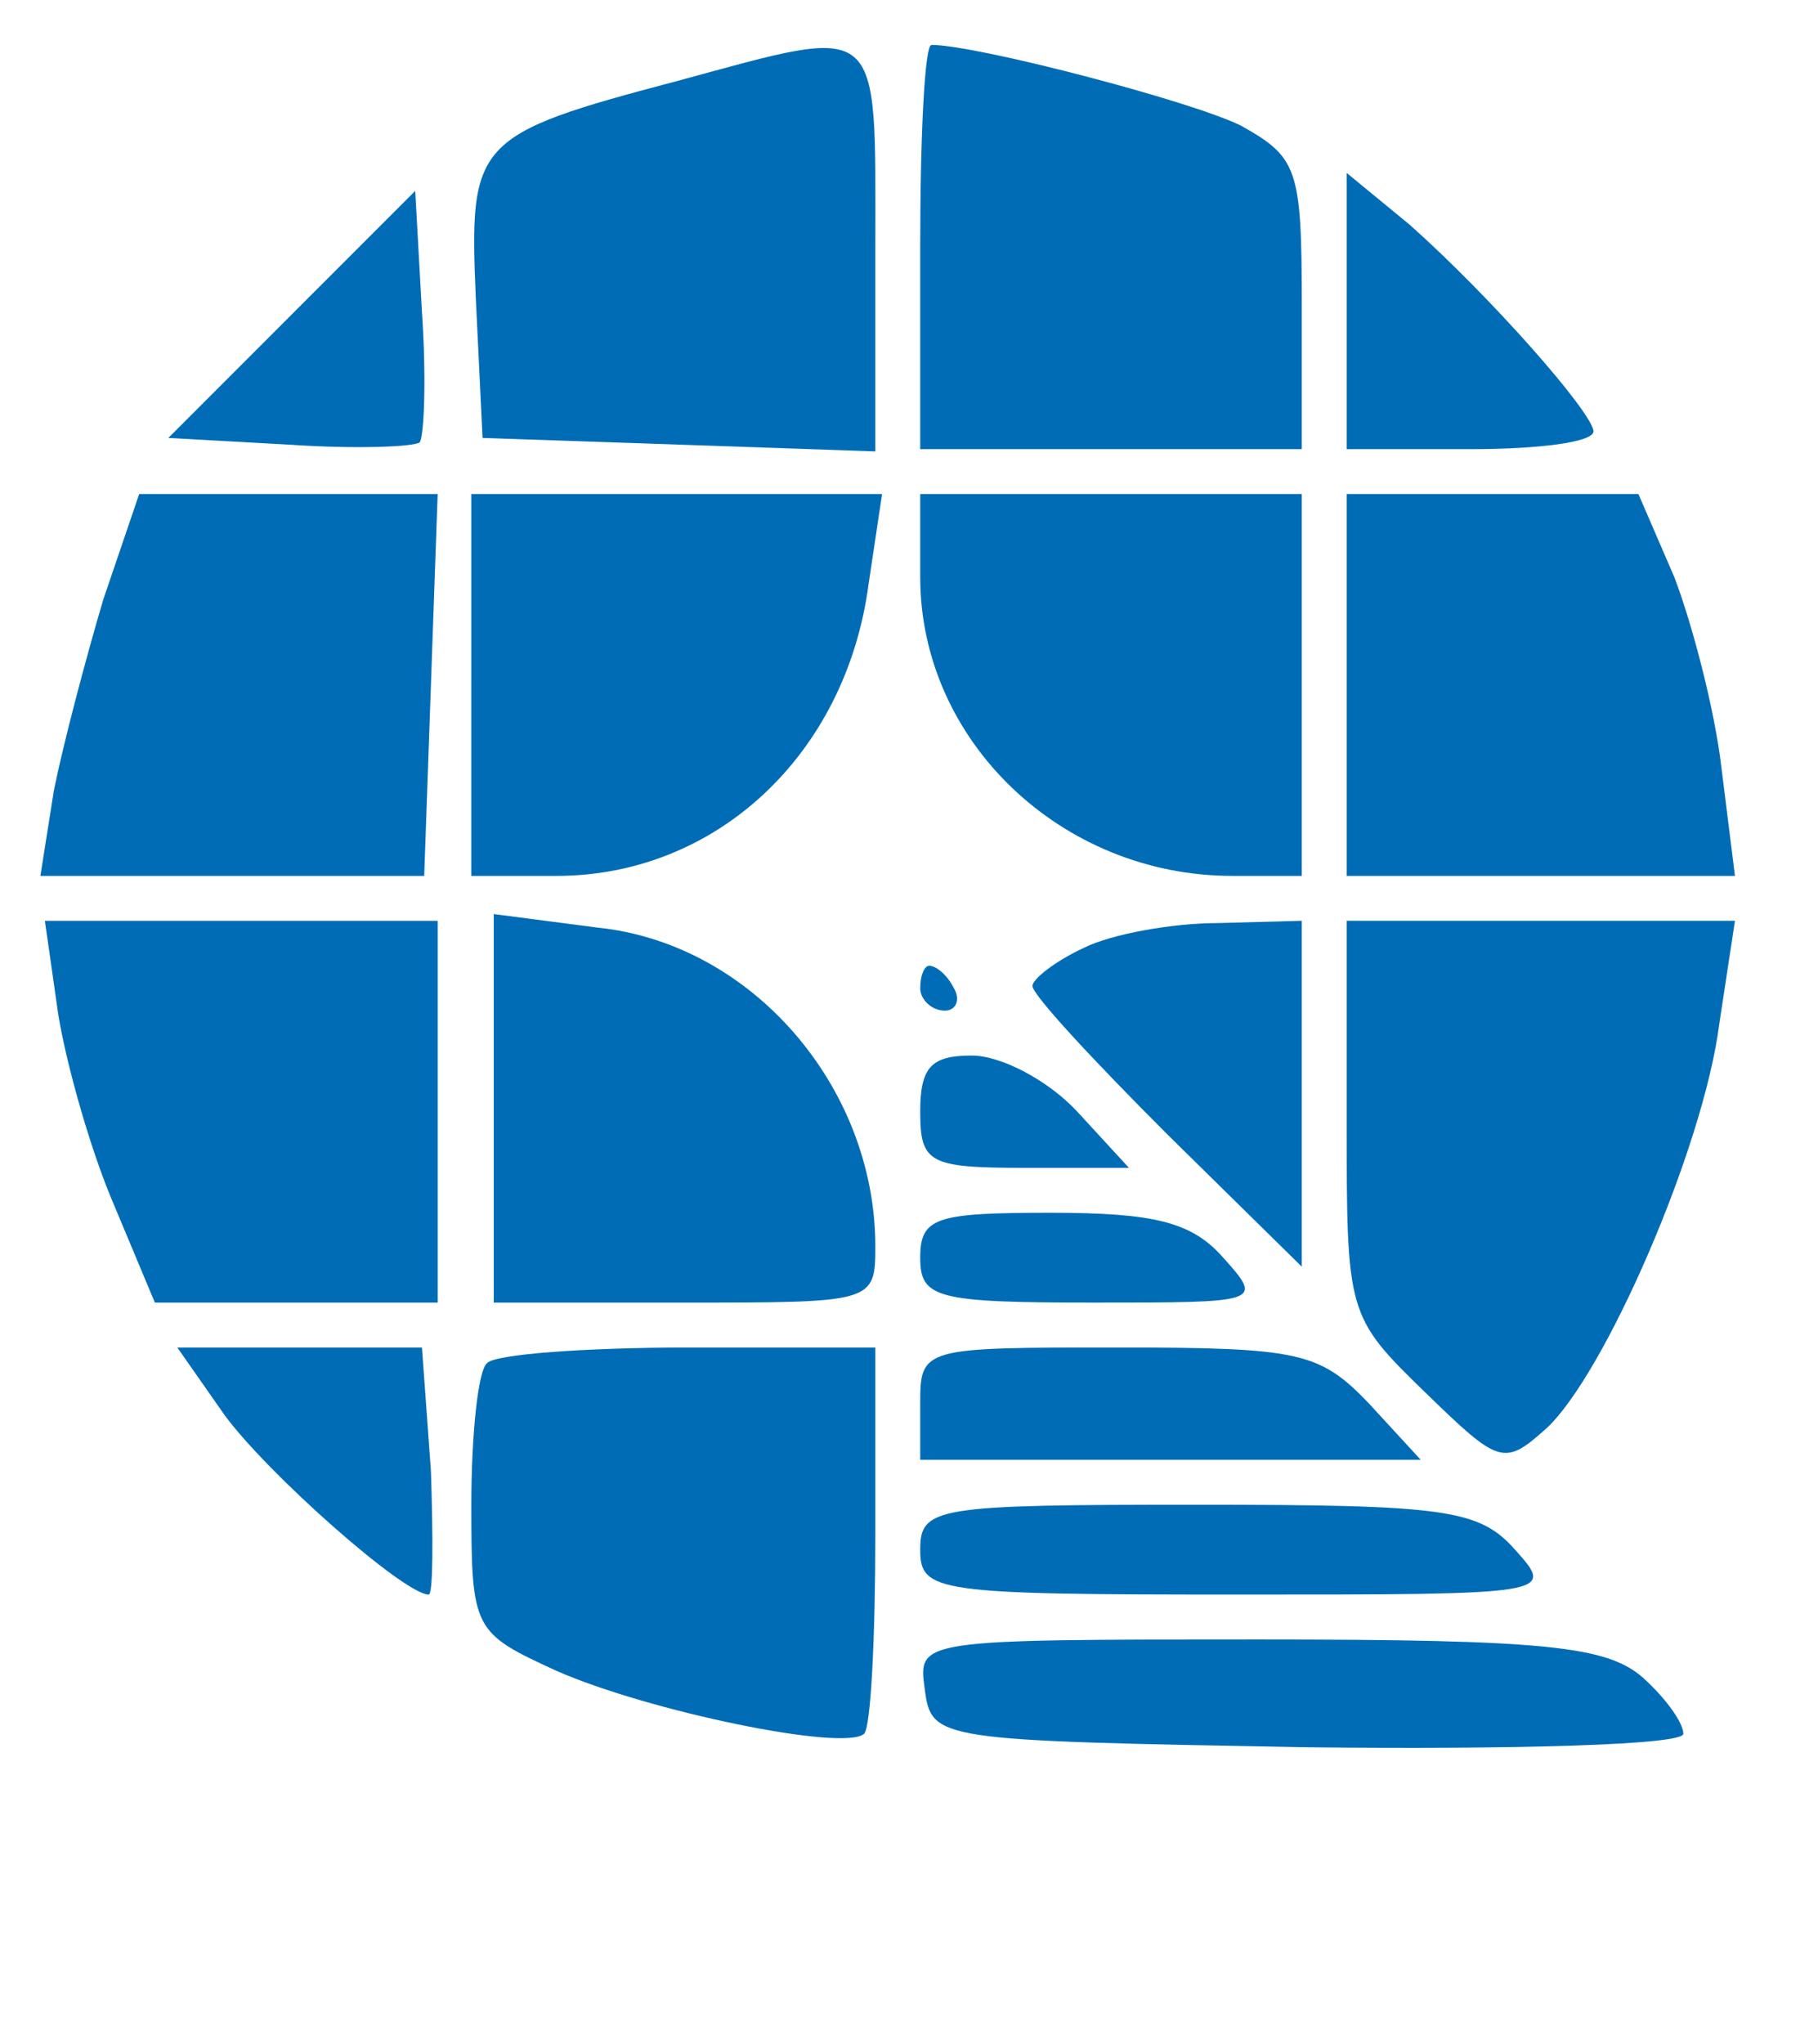
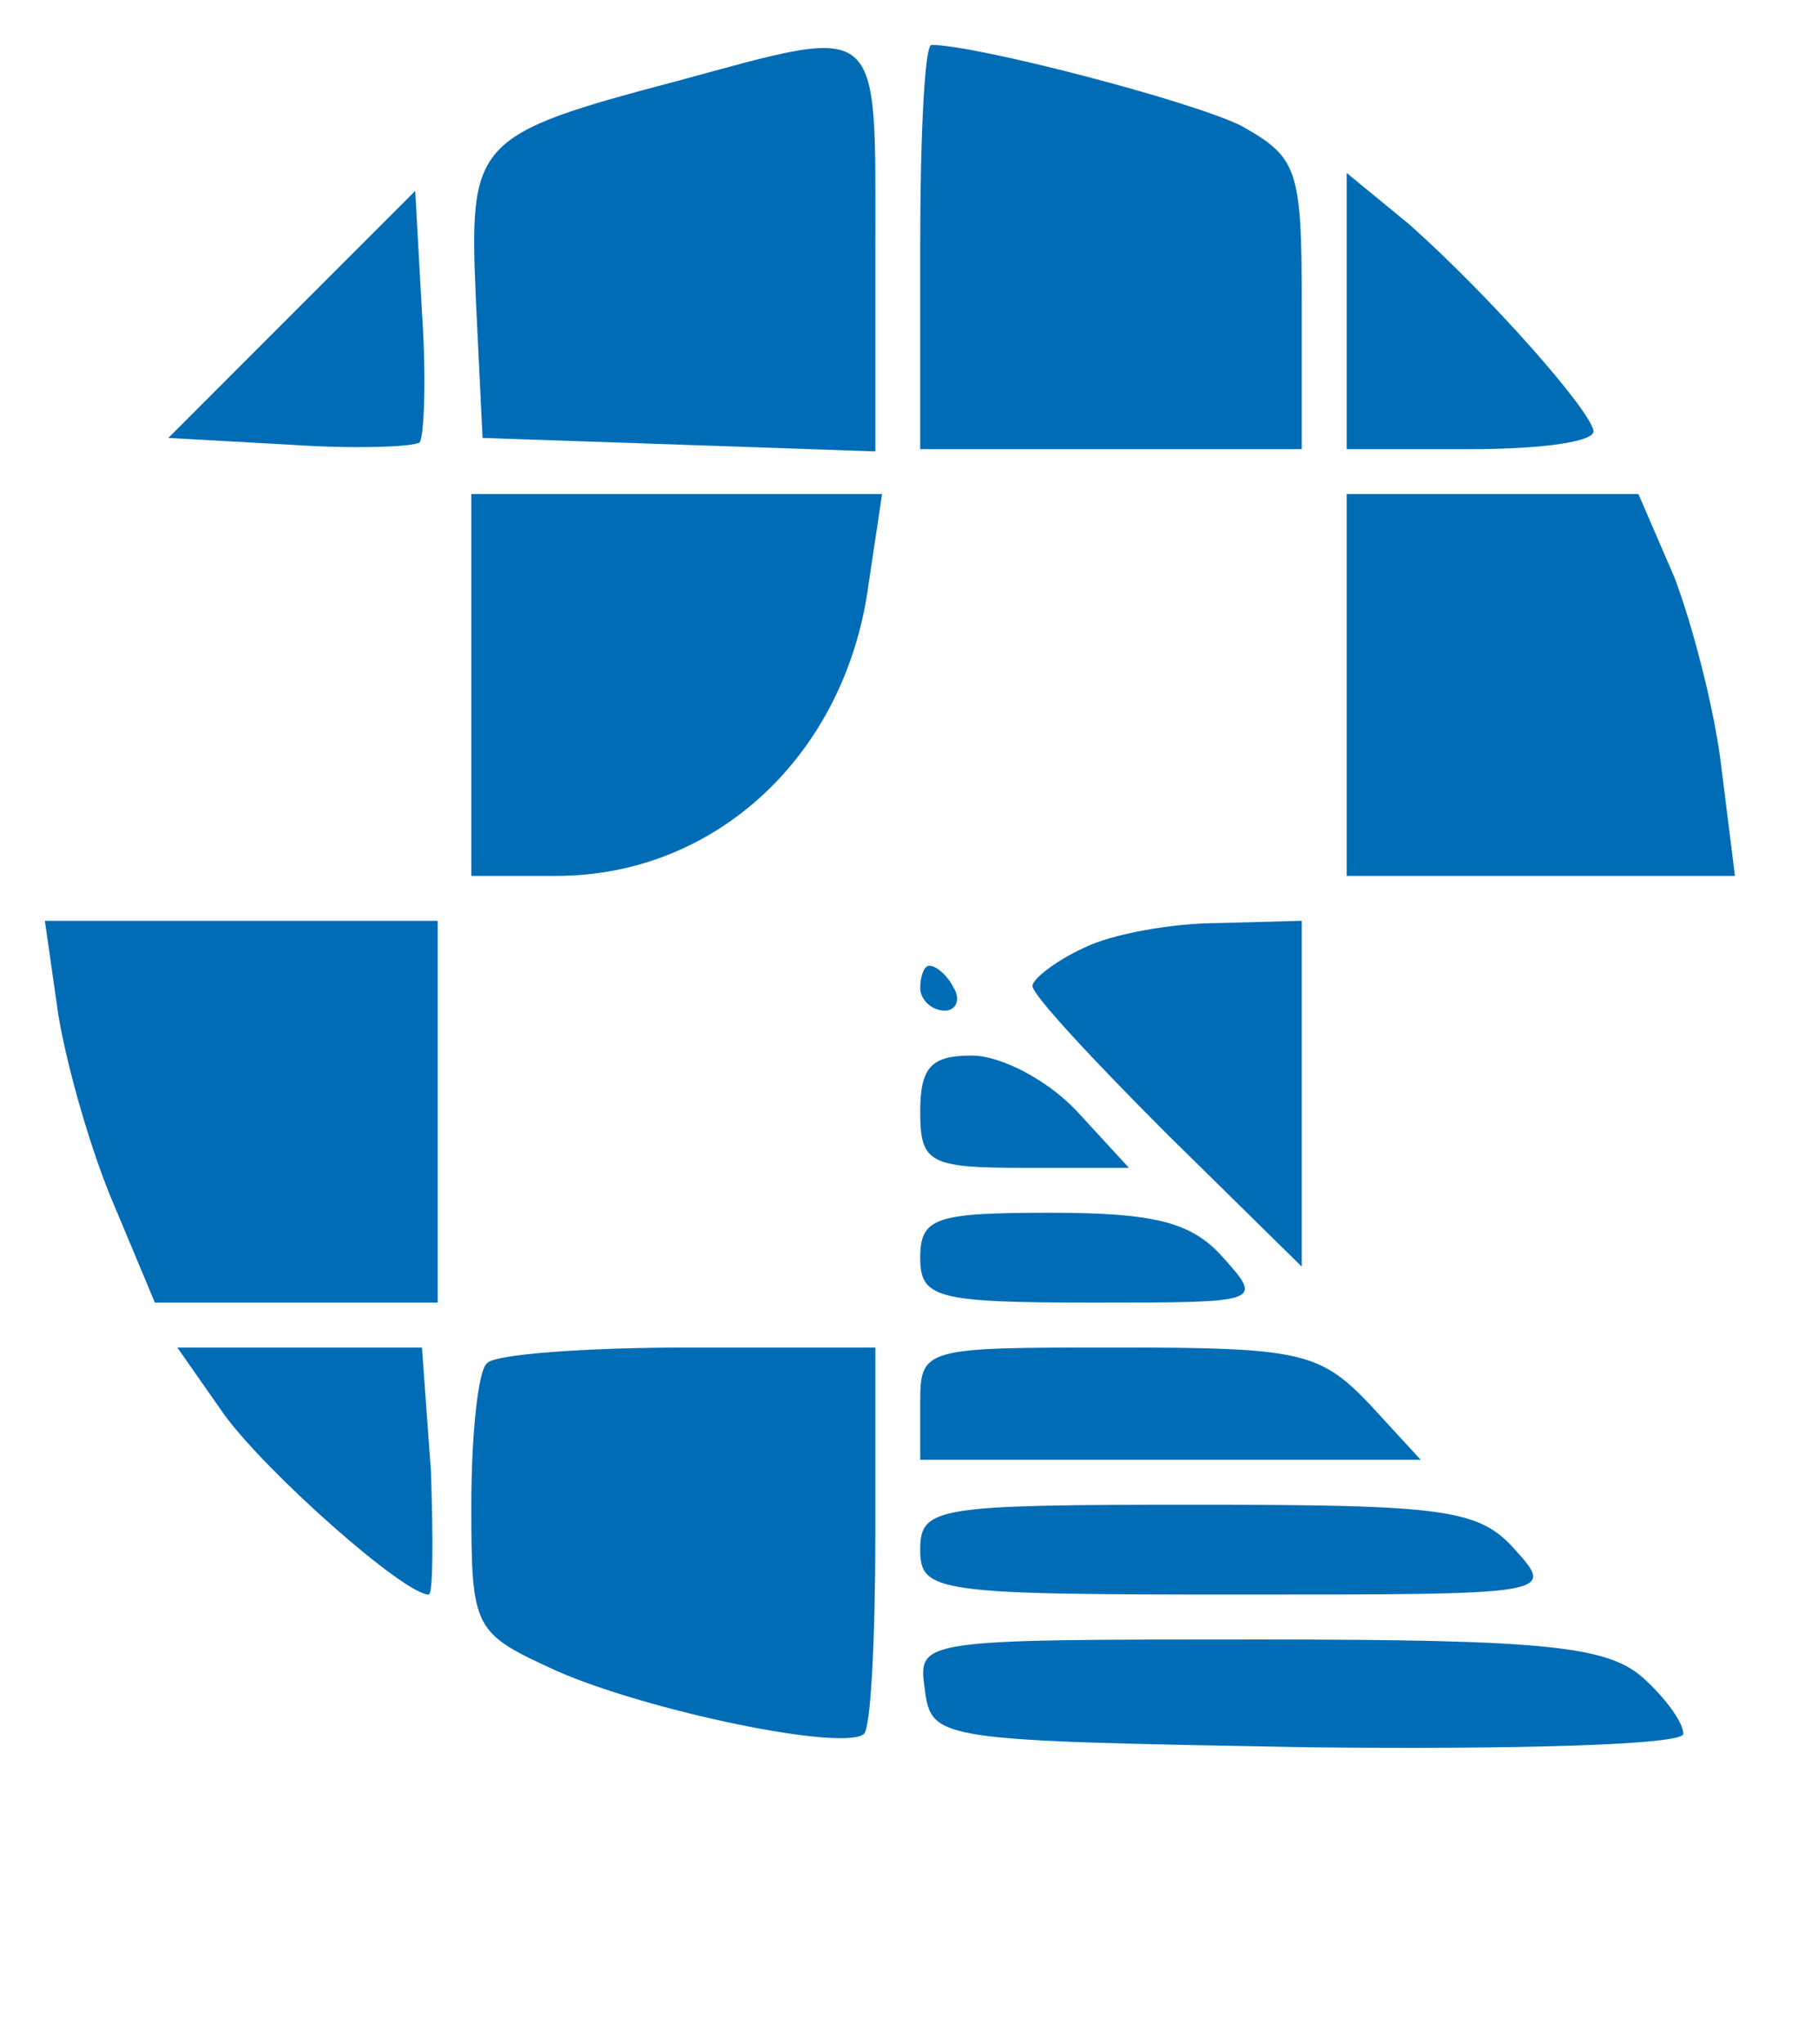
<svg xmlns="http://www.w3.org/2000/svg" version="1.0" width="81pt" height="91pt" viewBox="0 0 81 91" preserveAspectRatio="xMidYMid meet">
  <g transform="translate(0,91) scale(0.1,-0.1)" fill="#006CB6" stroke="none">
    <path d="M302 874 c-91 -24 -93 -27 -90 -97 l3 -62 88 -3 87 -3 0 91 c0 102 4 99 -88 74z" />
    <path d="M410 800 l0 -90 85 0 85 0 0 65 c0 60 -2 65 -27 79 -22 11 -118 36 -138 36 -3 0 -5 -40 -5 -90z" />
    <path d="M600 772 l0 -62 55 0 c30 0 55 3 55 8 -1 9 -46 60 -82 92 l-28 23 0 -61z" />
    <path d="M130 770 l-55 -55 54 -3 c29 -2 55 -1 58 1 2 3 3 29 1 58 l-3 54 -55 -55z" />
-     <path d="M46 643 c-8 -27 -18 -65 -22 -85 l-6 -38 85 0 86 0 3 85 3 85 -67 0 -66 0 -16 -47z" />
    <path d="M210 605 l0 -85 38 0 c71 0 129 54 139 130 l6 40 -92 0 -91 0 0 -85z" />
-     <path d="M410 653 c0 -73 63 -133 139 -133 l31 0 0 85 0 85 -85 0 -85 0 0 -37z" />
    <path d="M600 605 l0 -85 86 0 87 0 -6 48 c-3 26 -13 64 -21 85 l-16 37 -65 0 -65 0 0 -85z" />
    <path d="M26 458 c4 -24 15 -62 25 -85 l18 -43 63 0 63 0 0 85 0 85 -88 0 -87 0 6 -42z" />
-     <path d="M220 416 l0 -86 85 0 c84 0 85 0 85 25 0 71 -55 135 -124 142 l-46 6 0 -87z" />
    <path d="M483 488 c-13 -6 -23 -14 -23 -17 0 -4 27 -33 60 -66 l60 -59 0 77 0 77 -37 -1 c-21 0 -48 -5 -60 -11z" />
-     <path d="M600 412 c0 -87 0 -88 35 -122 33 -32 35 -33 54 -16 26 24 70 125 77 180 l7 46 -87 0 -86 0 0 -88z" />
    <path d="M410 470 c0 -5 5 -10 11 -10 5 0 7 5 4 10 -3 6 -8 10 -11 10 -2 0 -4 -4 -4 -10z" />
    <path d="M410 415 c0 -23 4 -25 47 -25 l46 0 -23 25 c-13 14 -34 25 -47 25 -18 0 -23 -5 -23 -25z" />
    <path d="M410 350 c0 -18 7 -20 77 -20 75 0 76 0 58 20 -14 16 -31 20 -77 20 -51 0 -58 -2 -58 -20z" />
    <path d="M100 280 c19 -26 80 -80 91 -80 2 0 2 25 1 55 l-4 55 -55 0 -54 0 21 -30z" />
    <path d="M217 303 c-4 -3 -7 -32 -7 -63 0 -56 1 -57 38 -74 41 -18 128 -36 137 -28 3 3 5 43 5 89 l0 83 -83 0 c-46 0 -87 -3 -90 -7z" />
    <path d="M410 285 l0 -25 112 0 111 0 -23 25 c-22 23 -31 25 -112 25 -87 0 -88 0 -88 -25z" />
    <path d="M410 220 c0 -19 7 -20 142 -20 140 0 141 0 123 20 -16 18 -31 20 -142 20 -116 0 -123 -1 -123 -20z" />
    <path d="M412 158 c3 -23 5 -23 171 -26 92 -1 167 1 167 6 0 5 -8 16 -18 25 -16 14 -43 17 -171 17 -152 0 -152 0 -149 -22z" />
  </g>
</svg>